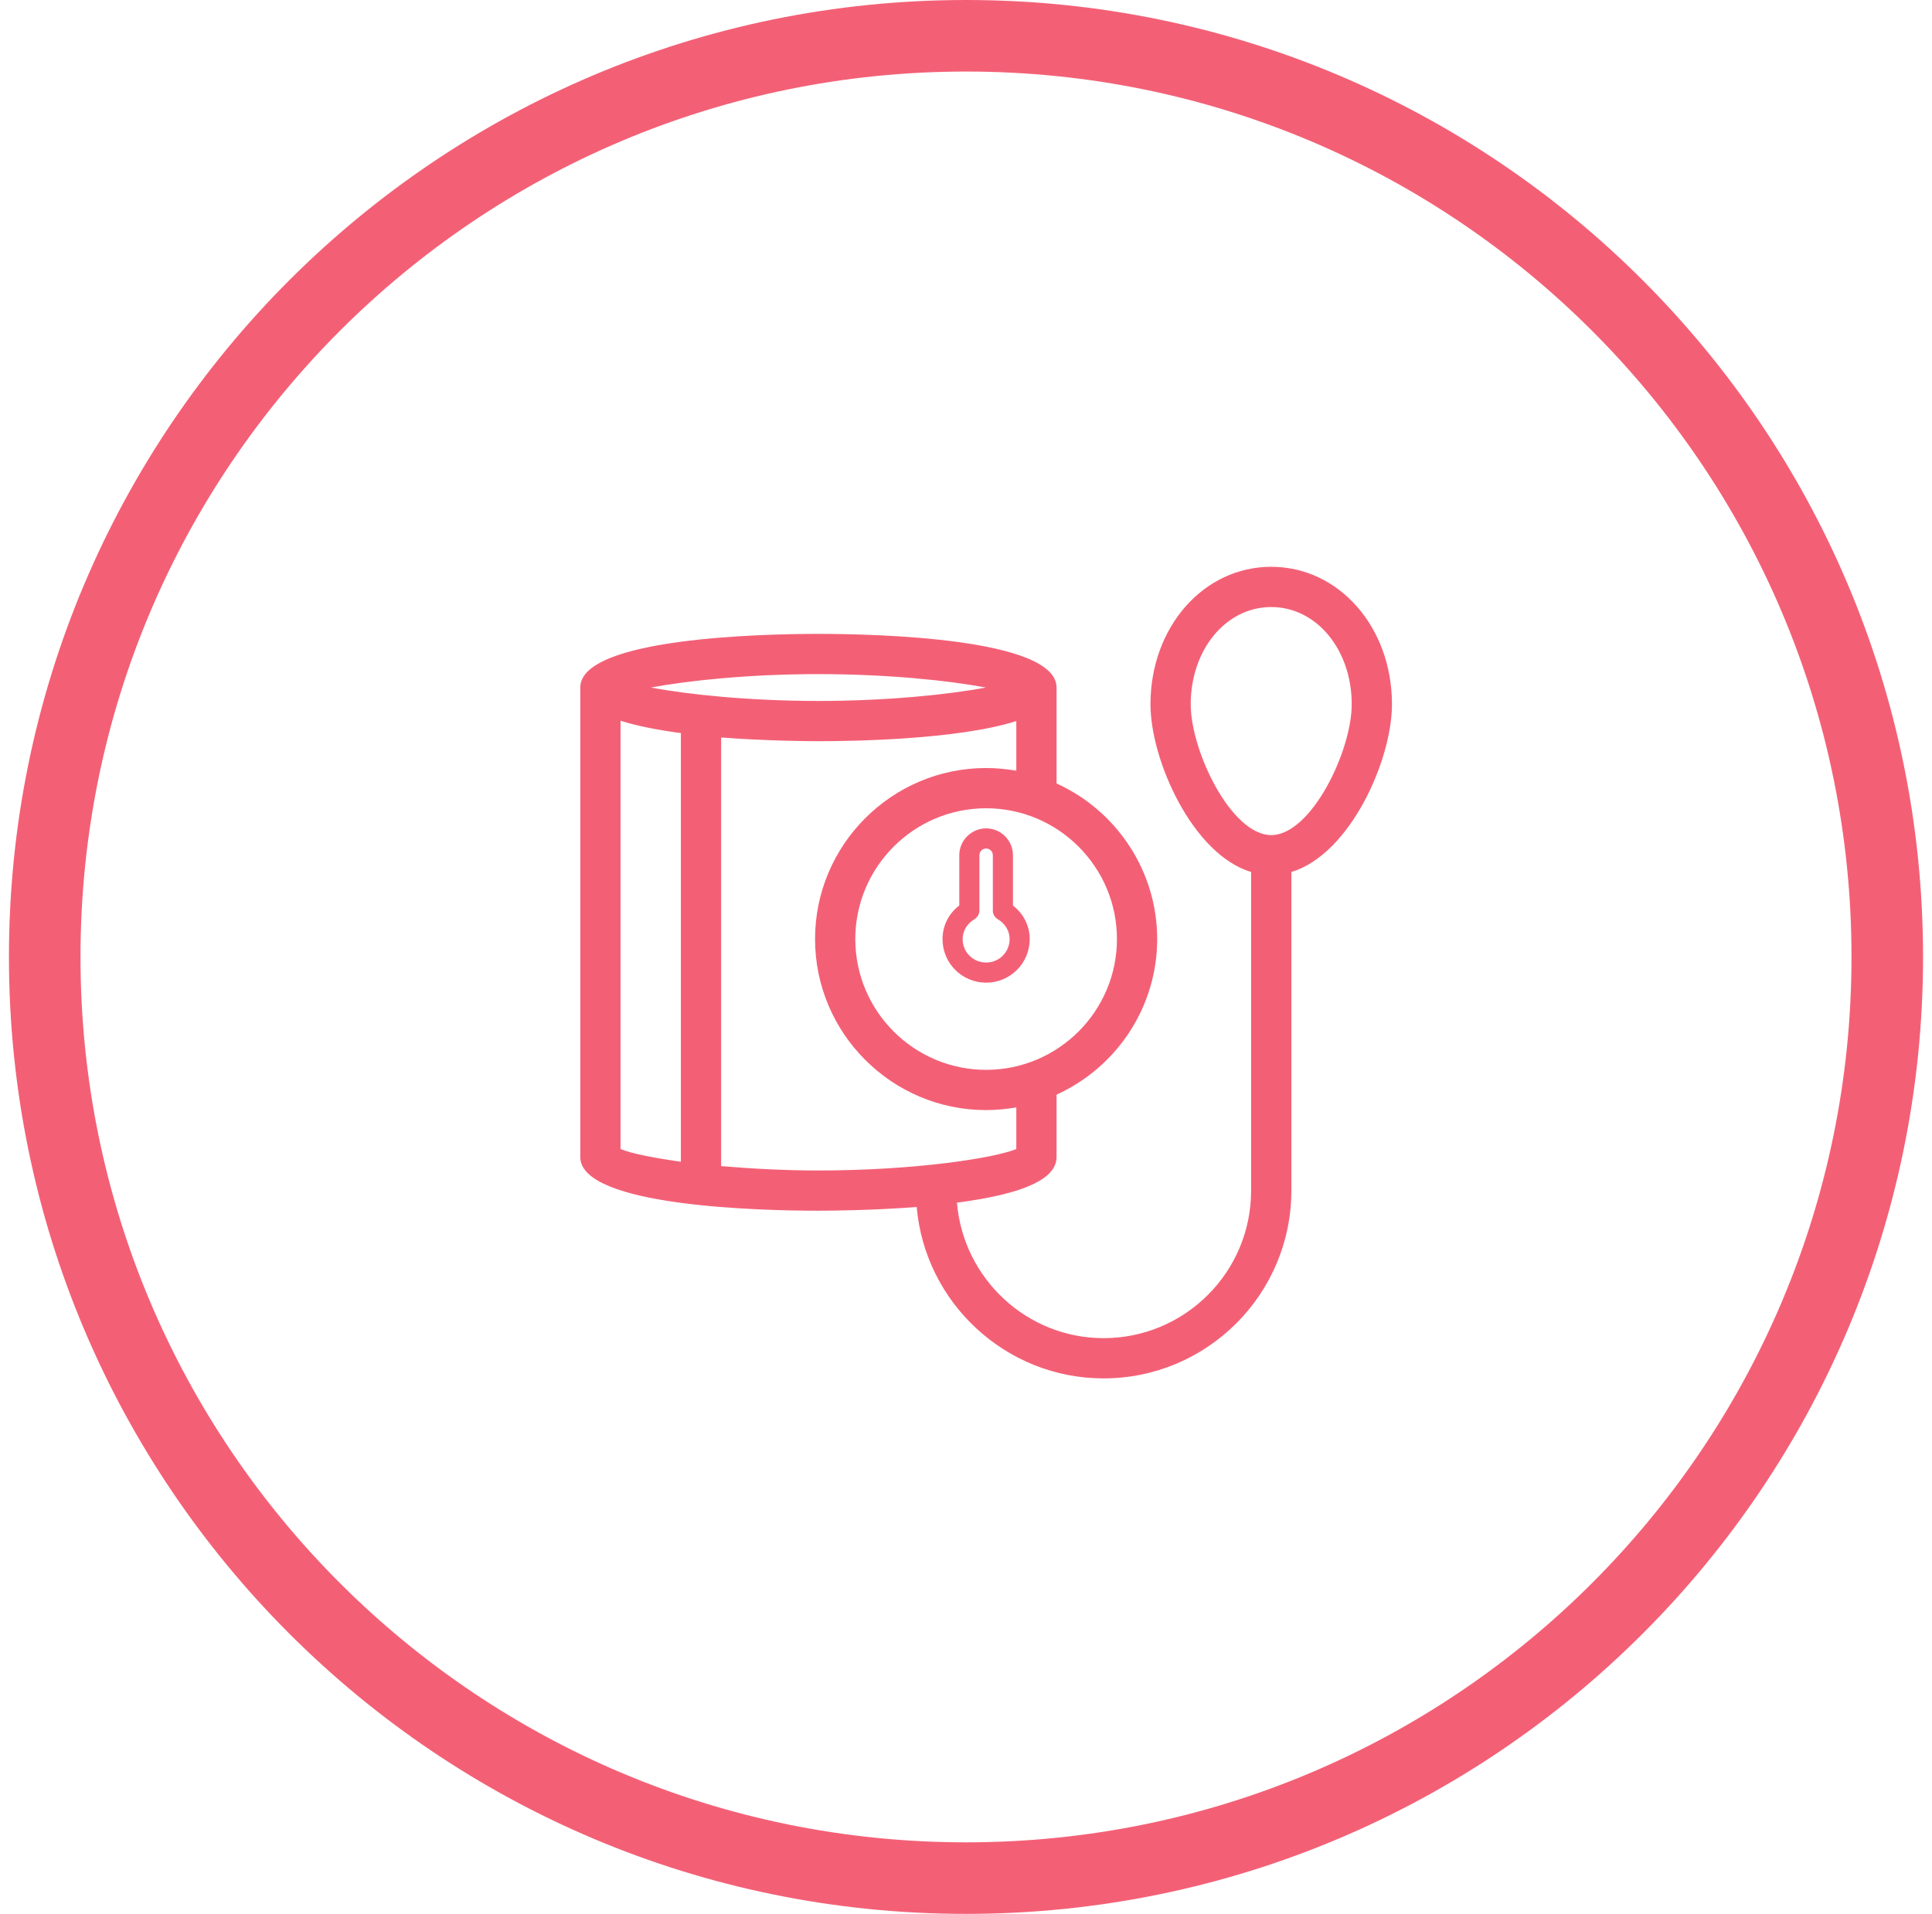
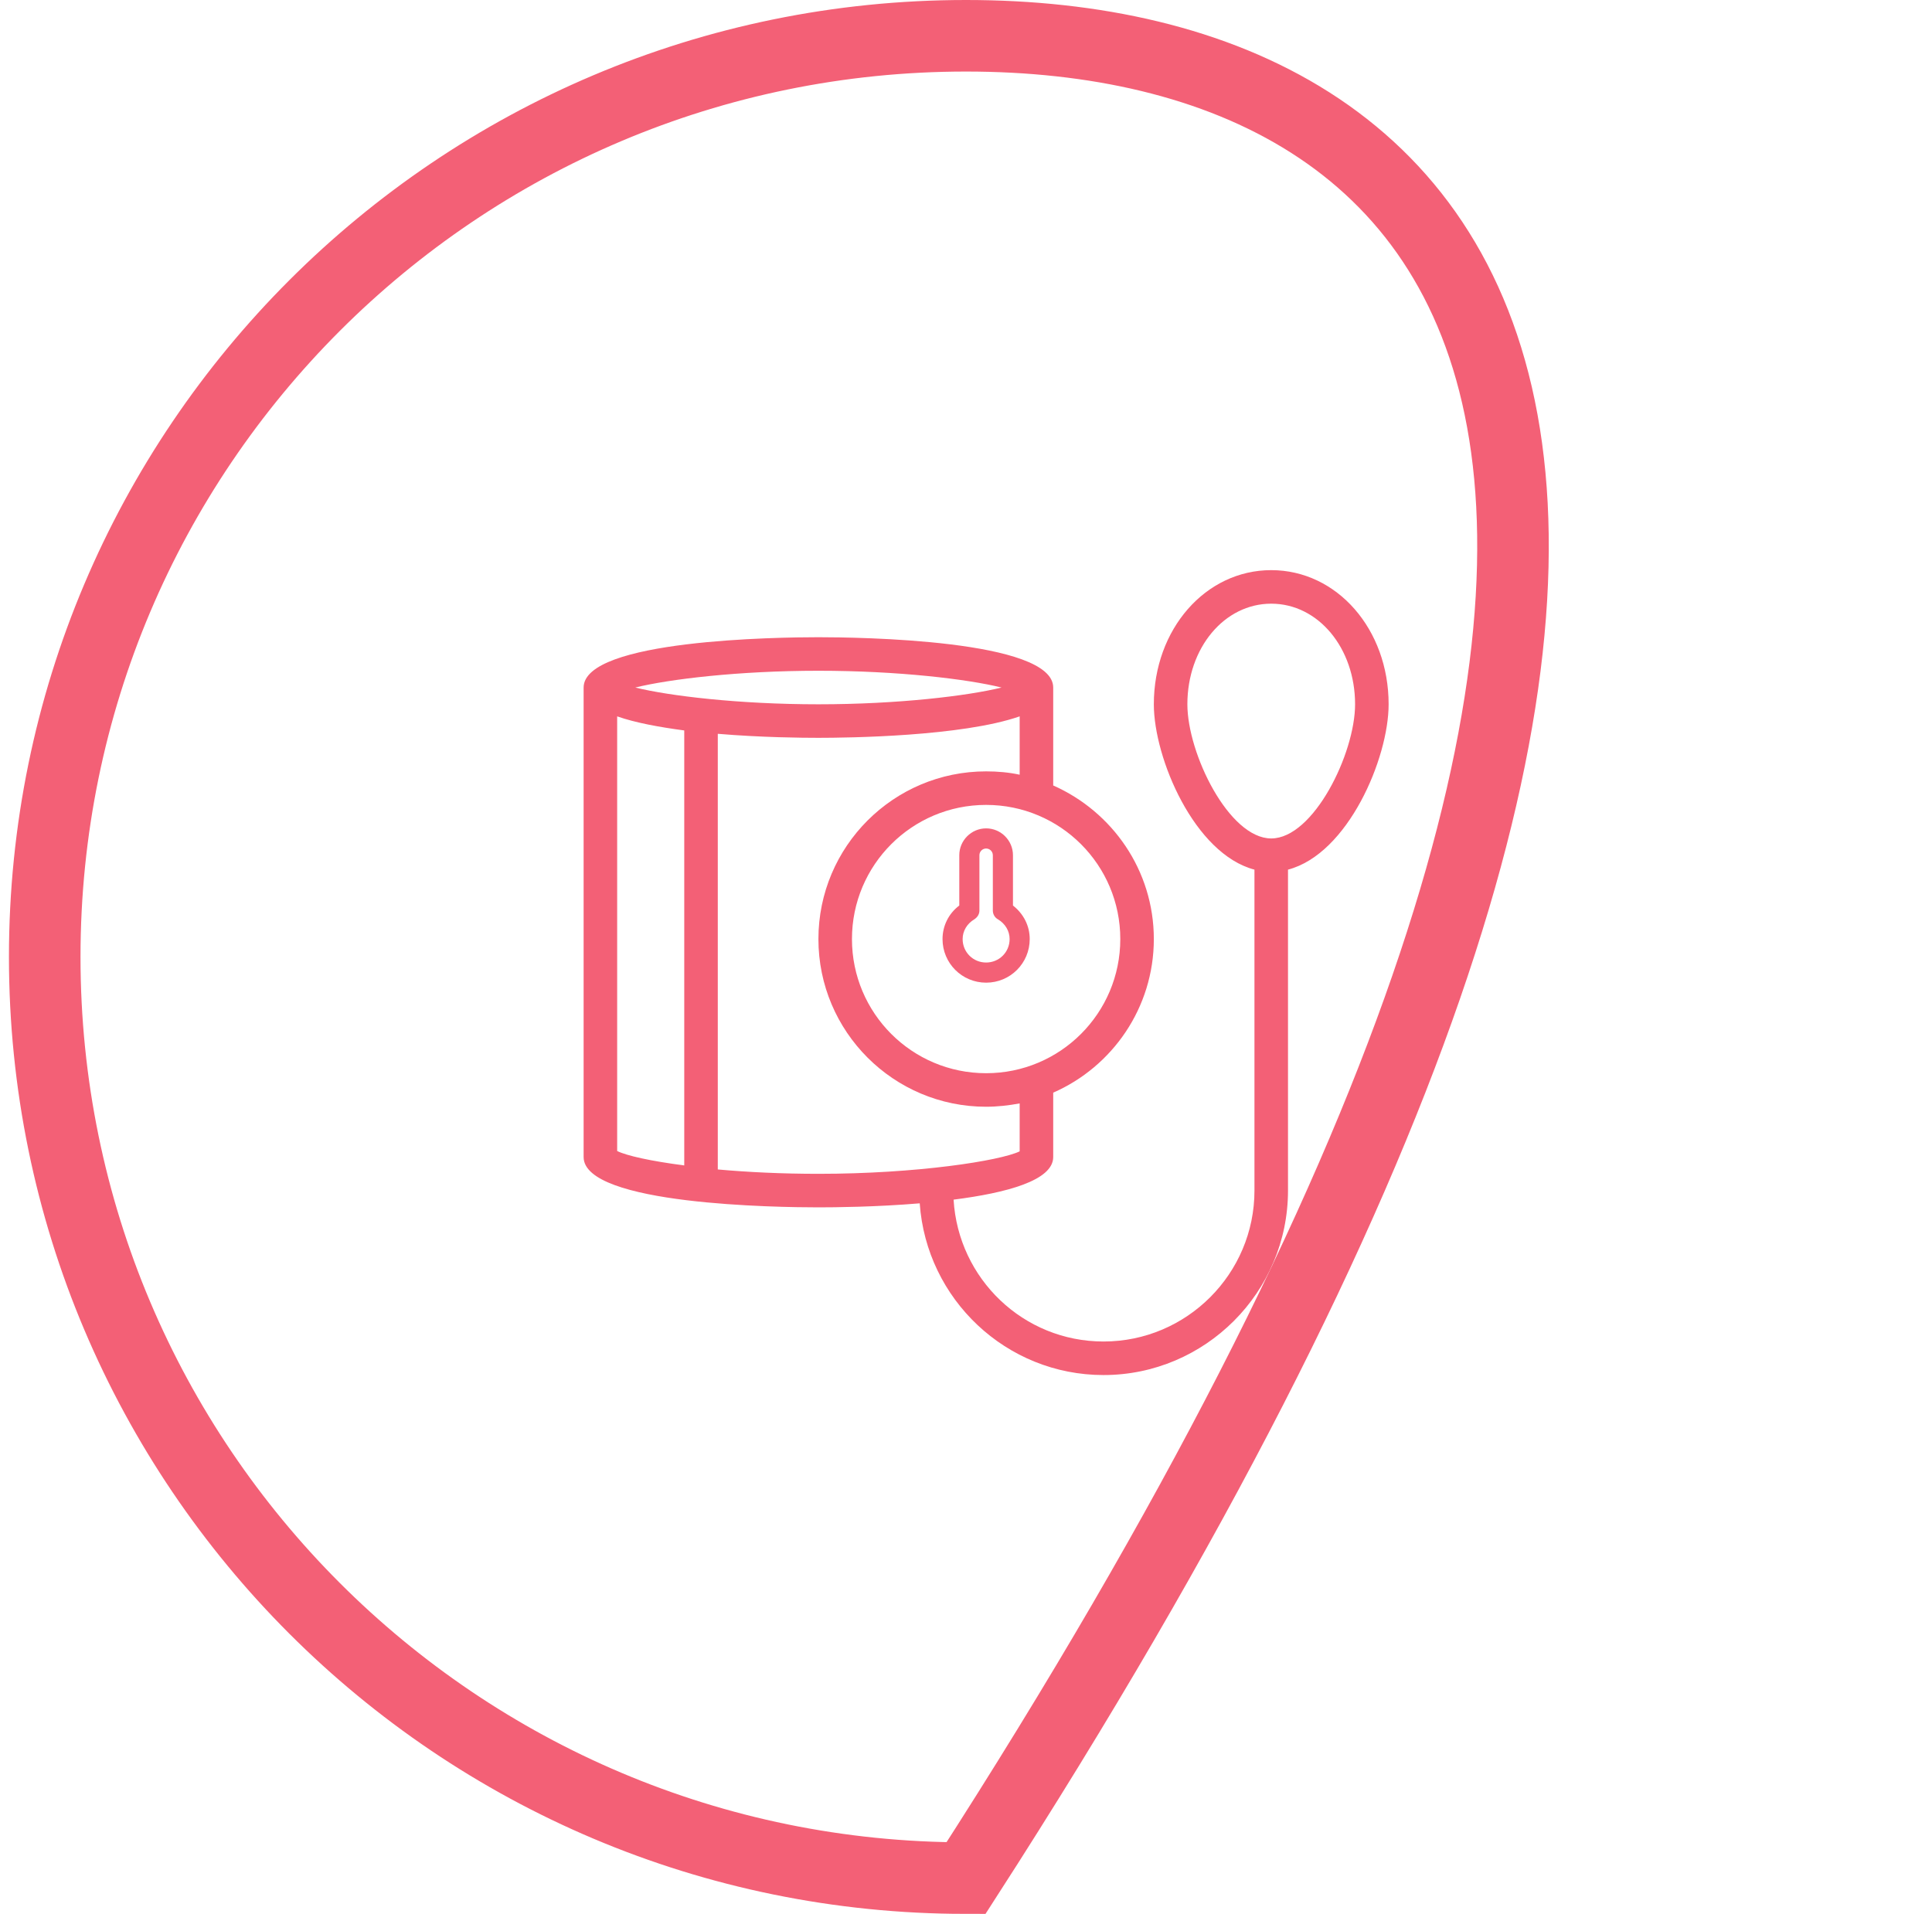
<svg xmlns="http://www.w3.org/2000/svg" width="108" height="107" viewBox="0 0 108 107" fill="none">
  <g clip-path="url(#clip0_5348_8260)">
    <path d="M55.125 54.938C53.775 54.938 52.688 53.85 52.688 52.5C52.688 51.769 53.025 51.075 53.625 50.625V47.812C53.625 46.987 54.3 46.312 55.125 46.312C55.95 46.312 56.625 46.987 56.625 47.812V50.625C57.225 51.094 57.562 51.769 57.562 52.5C57.562 53.85 56.475 54.938 55.125 54.938ZM55.125 47.438C54.919 47.438 54.75 47.606 54.75 47.812V50.906C54.75 51.112 54.638 51.281 54.469 51.394C54.056 51.638 53.812 52.05 53.812 52.5C53.812 53.231 54.394 53.812 55.125 53.812C55.856 53.812 56.438 53.231 56.438 52.5C56.438 52.05 56.194 51.638 55.781 51.394C55.612 51.3 55.5 51.112 55.5 50.906V47.812C55.5 47.606 55.331 47.438 55.125 47.438Z" fill="#F36076" />
    <path d="M71.062 31.875C67.388 31.875 64.5 35.175 64.5 39.375C64.5 42.394 66.769 47.737 70.125 48.619V66.562C70.125 71.213 66.338 75 61.688 75C57.206 75 53.569 71.494 53.306 67.069C56.25 66.694 58.875 66 58.875 64.688V61.087C62.175 59.644 64.5 56.344 64.5 52.5C64.5 48.656 62.175 45.375 58.875 43.913V38.438C58.875 35.756 47.944 35.625 45.75 35.625C43.556 35.625 32.625 35.756 32.625 38.438V64.688C32.625 67.369 43.556 67.5 45.75 67.5C46.631 67.5 48.956 67.481 51.413 67.275C51.788 72.638 56.25 76.875 61.688 76.875C67.369 76.875 72 72.244 72 66.562V48.619C75.356 47.737 77.625 42.394 77.625 39.375C77.625 35.175 74.737 31.875 71.062 31.875ZM62.625 52.5C62.625 56.644 59.269 60 55.125 60C50.981 60 47.625 56.644 47.625 52.5C47.625 48.356 50.981 45 55.125 45C59.269 45 62.625 48.356 62.625 52.5ZM45.75 37.5C50.212 37.5 54.094 37.969 55.987 38.438C54.094 38.906 50.194 39.375 45.75 39.375C41.306 39.375 37.406 38.906 35.513 38.438C37.406 37.969 41.306 37.5 45.75 37.5ZM38.25 65.156C36.375 64.912 35.025 64.612 34.5 64.35V40.05C35.513 40.406 36.844 40.65 38.25 40.837V65.156ZM45.75 65.625C43.706 65.625 41.794 65.531 40.125 65.381V41.025C42.562 41.231 44.869 41.25 45.75 41.25C47.381 41.25 53.775 41.175 57 40.05V43.312C56.4 43.181 55.763 43.125 55.125 43.125C49.95 43.125 45.75 47.325 45.75 52.5C45.75 57.675 49.95 61.875 55.125 61.875C55.763 61.875 56.4 61.8 57 61.688V64.369C55.913 64.894 51.263 65.625 45.75 65.625ZM71.062 46.875C68.7 46.875 66.375 42.131 66.375 39.375C66.375 36.225 68.438 33.75 71.062 33.75C73.688 33.75 75.75 36.225 75.75 39.375C75.75 42.131 73.425 46.875 71.062 46.875Z" fill="#F36076" />
-     <path d="M61.688 77.062C56.25 77.062 51.712 72.862 51.244 67.481C48.75 67.669 46.425 67.688 45.75 67.688C42.619 67.688 32.438 67.463 32.438 64.688V38.438C32.438 35.663 42.619 35.438 45.75 35.438C48.881 35.438 59.062 35.663 59.062 38.438V43.8C62.475 45.356 64.688 48.75 64.688 52.5C64.688 56.25 62.475 59.644 59.062 61.2V64.688C59.062 65.906 57.244 66.75 53.494 67.237C53.85 71.494 57.413 74.812 61.688 74.812C66.244 74.812 69.938 71.119 69.938 66.562V48.75C66.675 47.775 64.312 42.506 64.312 39.375C64.312 35.062 67.275 31.688 71.062 31.688C74.85 31.688 77.812 35.062 77.812 39.375C77.812 42.525 75.45 47.775 72.188 48.75V66.562C72.188 72.356 67.481 77.062 61.688 77.062ZM51.581 67.069L51.6 67.256C51.956 72.544 56.4 76.688 61.688 76.688C67.275 76.688 71.812 72.15 71.812 66.562V48.469L71.944 48.431C75.131 47.606 77.438 42.45 77.438 39.375C77.438 35.269 74.644 32.062 71.062 32.062C67.481 32.062 64.688 35.269 64.688 39.375C64.688 42.45 66.994 47.606 70.181 48.431L70.312 48.469V66.562C70.312 71.325 66.45 75.188 61.688 75.188C57.15 75.188 53.4 71.625 53.119 67.088L53.1 66.919L53.269 66.9C57.731 66.338 58.688 65.381 58.688 64.706V60.975L58.8 60.919C62.156 59.438 64.312 56.138 64.312 52.5C64.312 48.862 62.156 45.562 58.8 44.1L58.688 44.044V38.438C58.688 36.506 51.712 35.812 45.75 35.812C39.788 35.812 32.812 36.506 32.812 38.438V64.688C32.812 66.619 39.788 67.312 45.75 67.312C46.425 67.312 48.844 67.294 51.394 67.088L51.581 67.069ZM45.75 65.812C43.837 65.812 41.944 65.719 40.106 65.569L39.938 65.55V40.819L40.144 40.837C42.675 41.044 45.075 41.062 45.75 41.062C47.044 41.062 53.681 41.006 56.944 39.862L57.188 39.769V43.538L56.962 43.5C56.362 43.369 55.744 43.312 55.125 43.312C50.062 43.312 45.938 47.438 45.938 52.5C45.938 57.562 50.062 61.688 55.125 61.688C55.744 61.688 56.362 61.631 56.962 61.5L57.188 61.462V64.481L57.075 64.537C56.025 65.062 51.394 65.812 45.75 65.812ZM40.312 65.194C42.094 65.344 43.913 65.438 45.75 65.438C51.15 65.438 55.612 64.744 56.812 64.237V61.913C56.25 62.006 55.688 62.062 55.125 62.062C49.856 62.062 45.562 57.769 45.562 52.5C45.562 47.231 49.856 42.938 55.125 42.938C55.688 42.938 56.25 42.994 56.812 43.087V40.312C53.531 41.362 47.55 41.438 45.75 41.438C45.094 41.438 42.788 41.419 40.312 41.231V65.194ZM38.438 65.381L38.231 65.362C36.375 65.119 34.987 64.819 34.425 64.537L34.312 64.481V39.788L34.556 39.881C35.475 40.2 36.712 40.462 38.269 40.65L38.438 40.669V65.381ZM34.688 64.237C35.25 64.481 36.487 64.725 38.062 64.95V40.987C36.694 40.8 35.569 40.575 34.688 40.294V64.237ZM55.125 60.188C50.888 60.188 47.438 56.737 47.438 52.5C47.438 48.263 50.888 44.812 55.125 44.812C59.362 44.812 62.812 48.263 62.812 52.5C62.812 56.737 59.362 60.188 55.125 60.188ZM55.125 45.188C51.094 45.188 47.812 48.469 47.812 52.5C47.812 56.531 51.094 59.812 55.125 59.812C59.156 59.812 62.438 56.531 62.438 52.5C62.438 48.469 59.156 45.188 55.125 45.188ZM71.062 47.062C68.55 47.062 66.188 42.263 66.188 39.375C66.188 36.112 68.325 33.562 71.062 33.562C73.8 33.562 75.938 36.112 75.938 39.375C75.938 42.263 73.575 47.062 71.062 47.062ZM71.062 33.938C68.531 33.938 66.562 36.319 66.562 39.375C66.562 42 68.831 46.688 71.062 46.688C73.294 46.688 75.562 42 75.562 39.375C75.562 36.319 73.594 33.938 71.062 33.938ZM45.75 39.562C41.306 39.562 37.388 39.094 35.456 38.625L34.706 38.438L35.456 38.25C37.369 37.781 41.306 37.312 45.75 37.312C50.194 37.312 54.112 37.781 56.044 38.25L56.794 38.438L56.044 38.625C54.112 39.094 50.194 39.562 45.75 39.562ZM36.394 38.438C38.475 38.831 41.906 39.188 45.75 39.188C49.594 39.188 53.025 38.831 55.106 38.438C53.025 38.044 49.594 37.688 45.75 37.688C41.906 37.688 38.475 38.044 36.394 38.438Z" fill="#F36076" />
-     <path d="M54 105C82.443 105 105.5 81.943 105.5 53.5C105.5 25.057 82.443 2 54 2C25.557 2 2.5 25.057 2.5 53.5C2.5 81.943 25.557 105 54 105Z" stroke="#F36076" stroke-width="4" />
+     <path d="M54 105C105.5 25.057 82.443 2 54 2C25.557 2 2.5 25.057 2.5 53.5C2.5 81.943 25.557 105 54 105Z" stroke="#F36076" stroke-width="4" />
  </g>
  <defs>
    <clipPath id="clip0_5348_8260">
      <rect width="107" height="107" fill="white" transform="translate(0.5)" />
    </clipPath>
  </defs>
</svg>